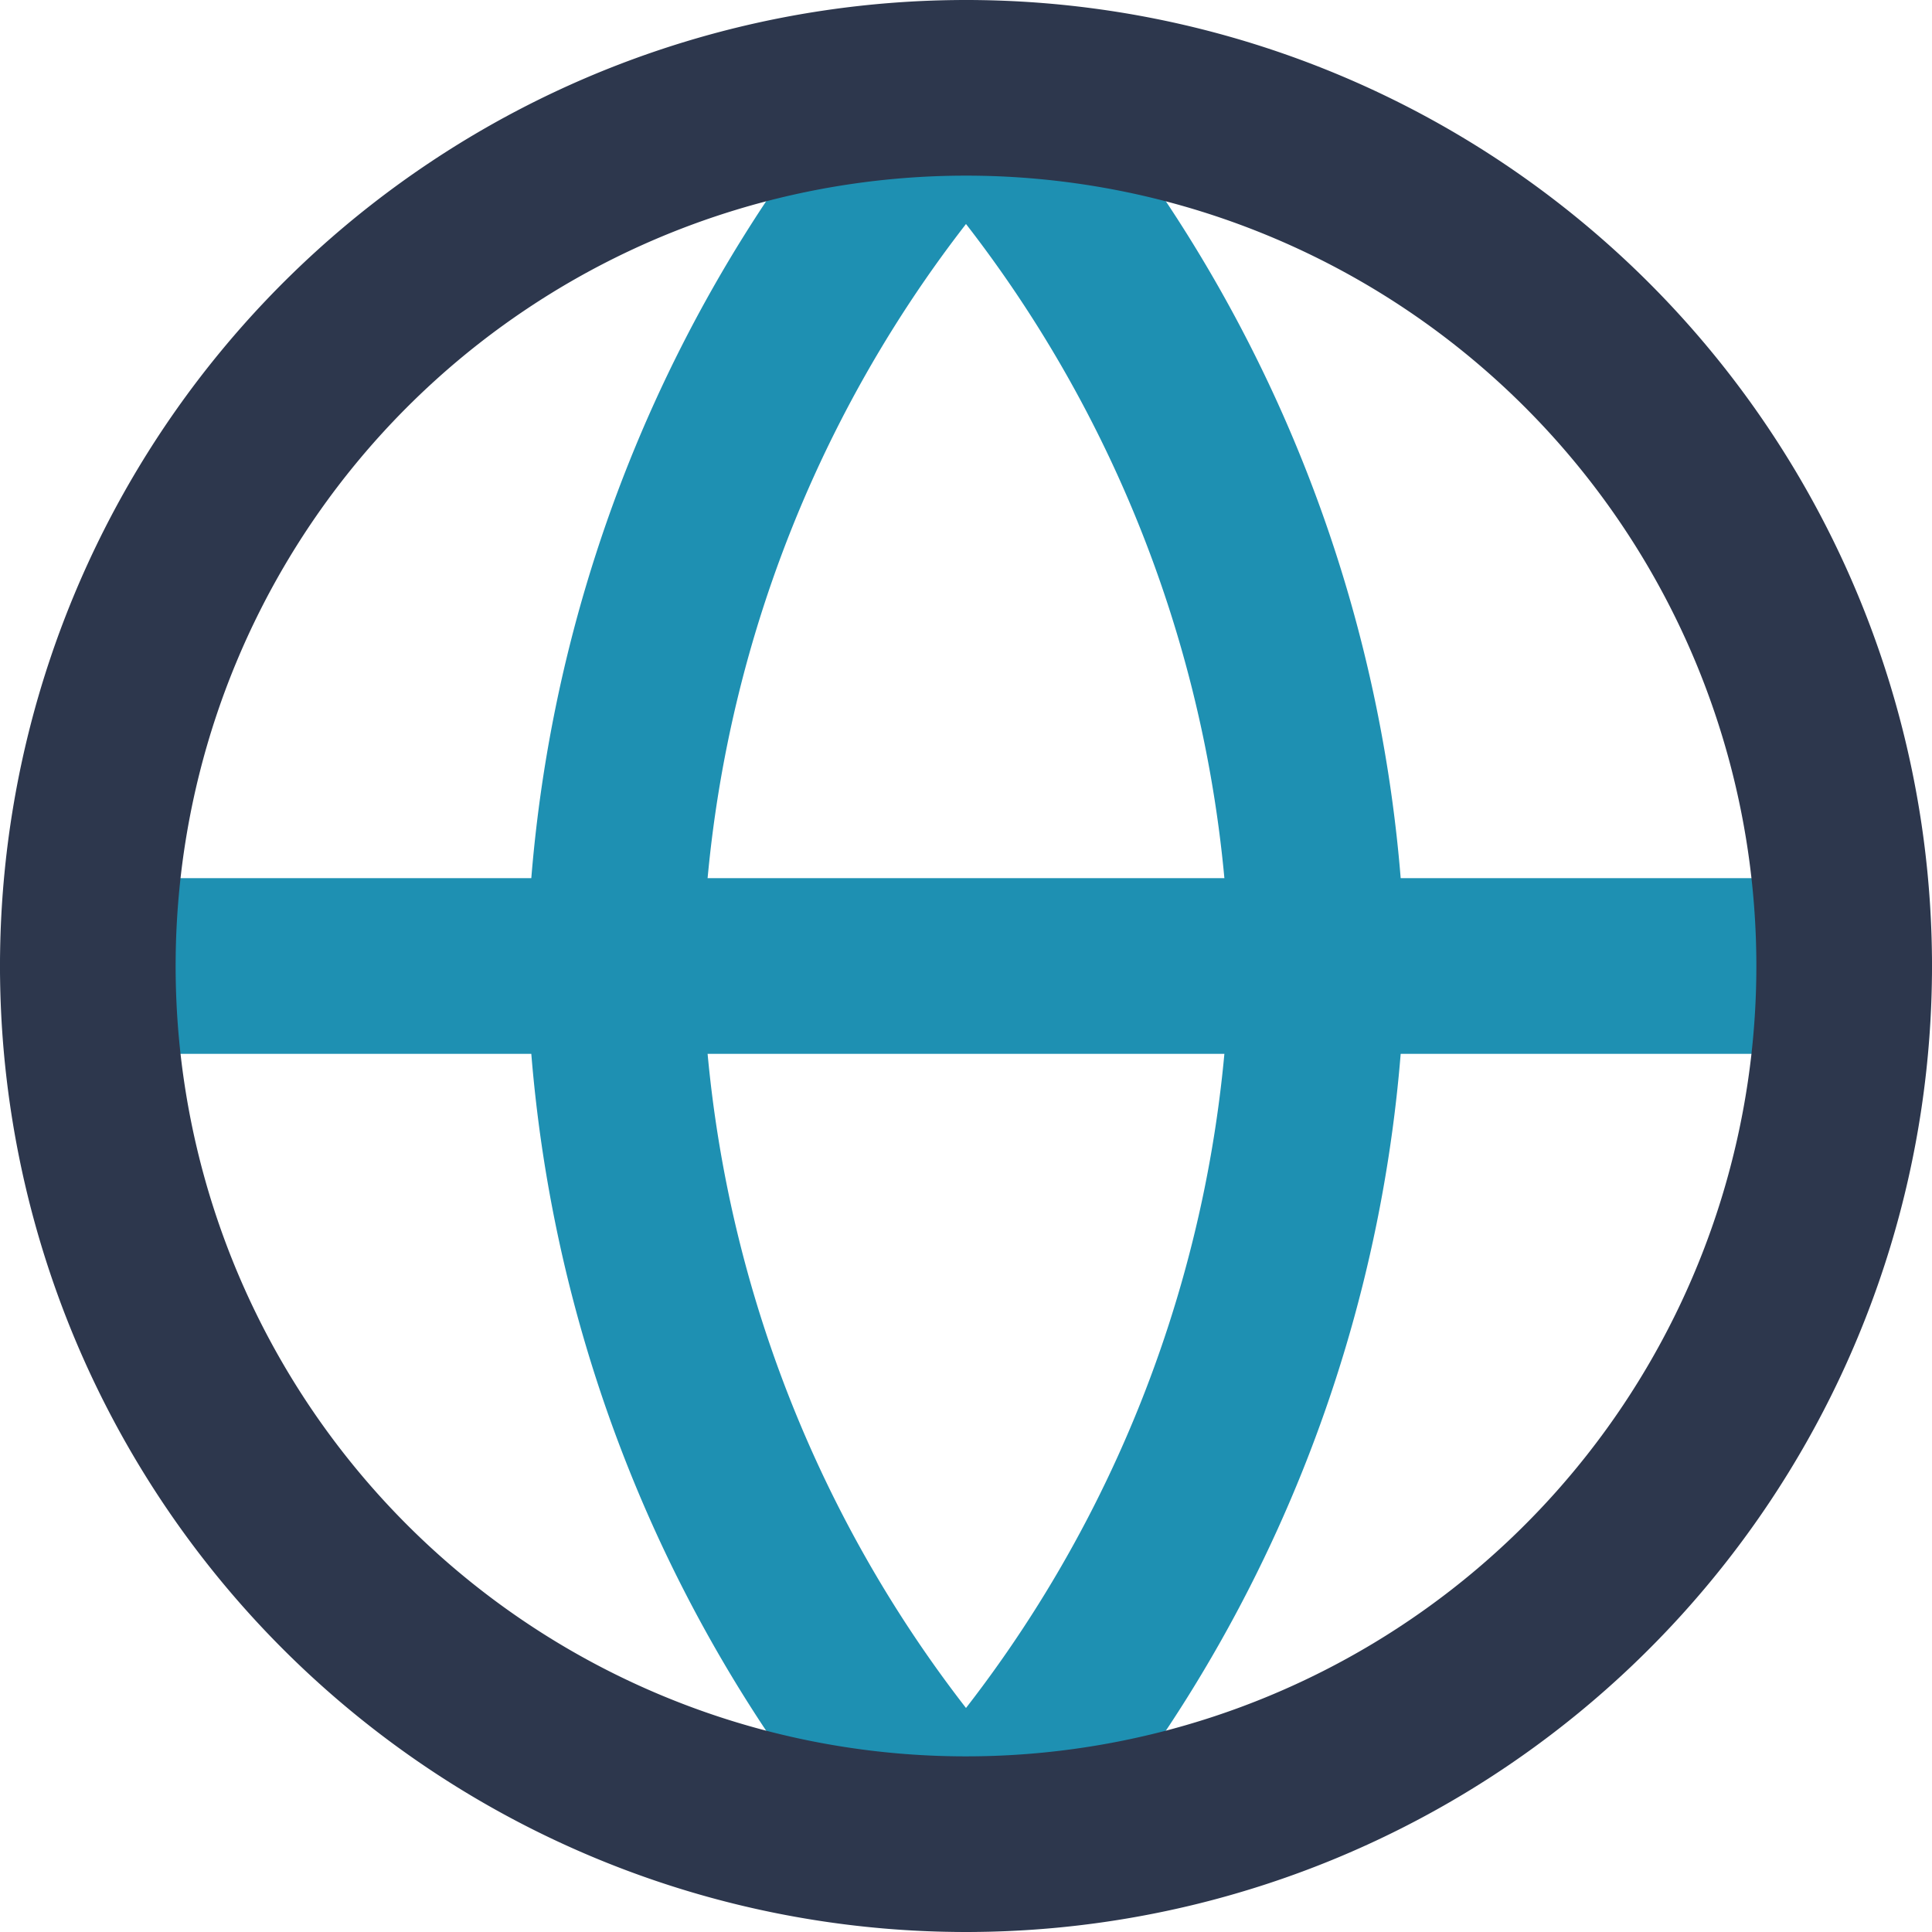
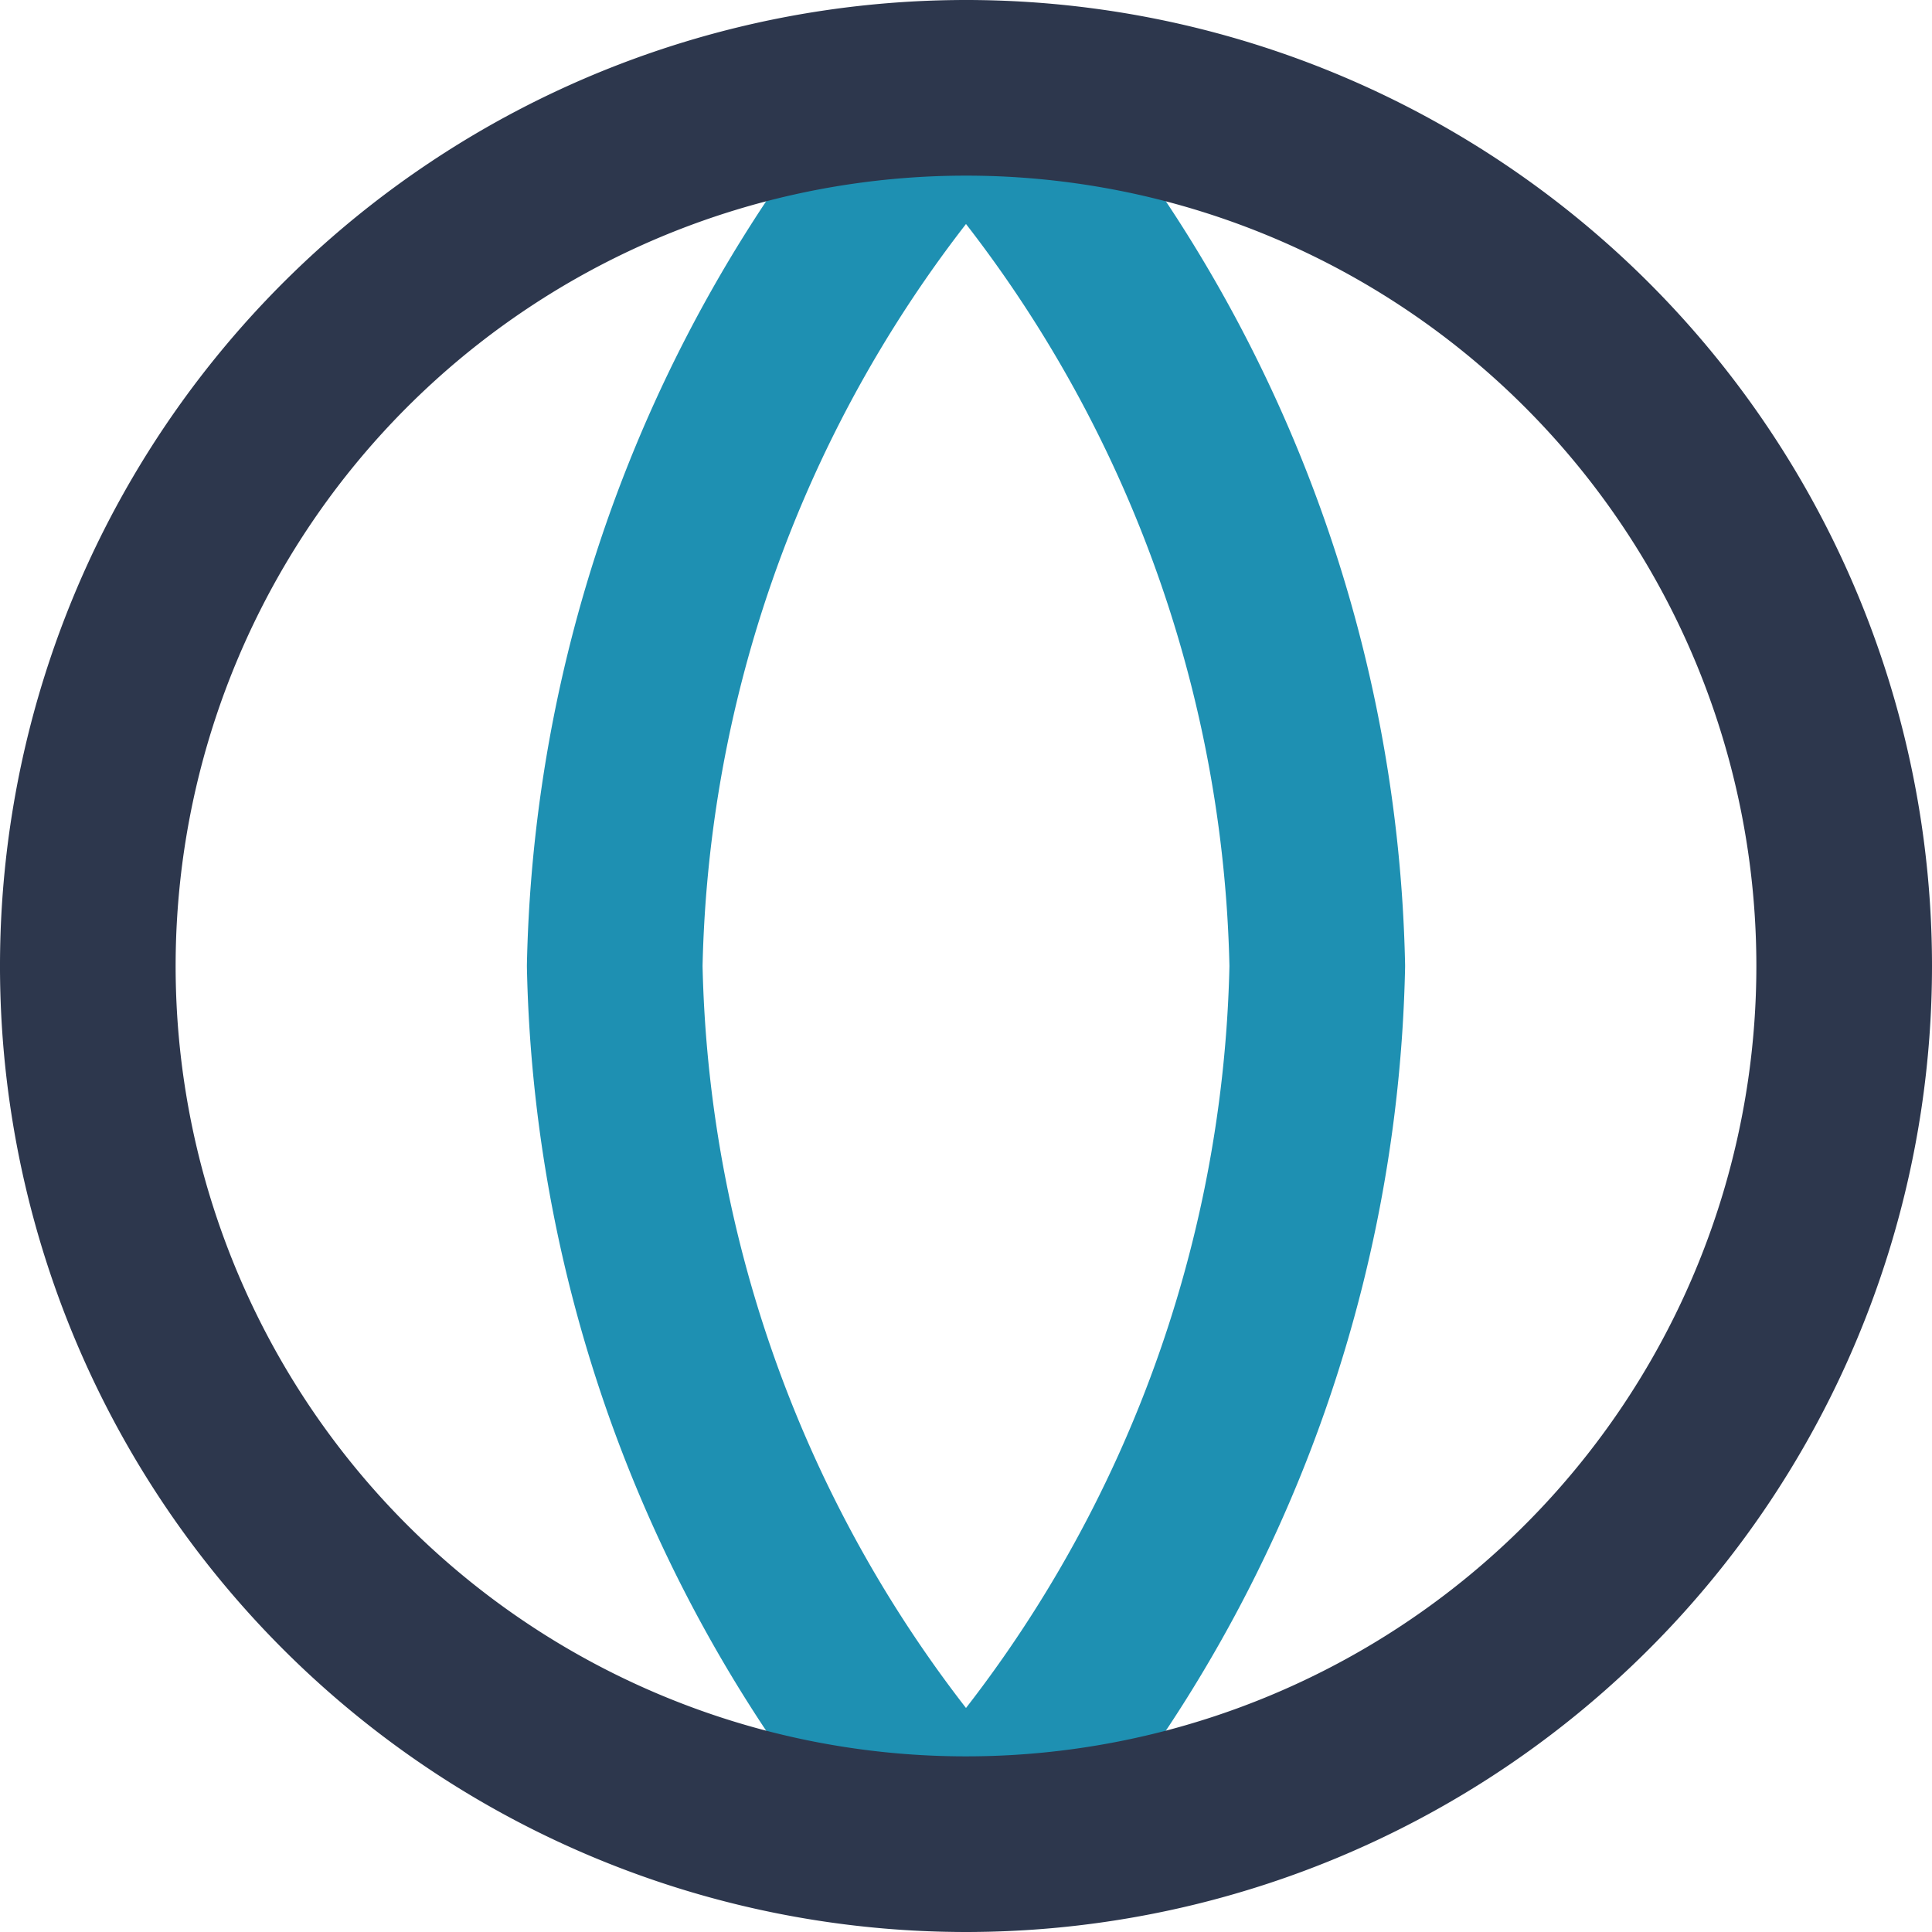
<svg xmlns="http://www.w3.org/2000/svg" width="33" height="33" viewBox="0 0 33 33">
  <g transform="translate(-1.5 -1.5)">
-     <path d="M3,18H33" fill="none" stroke="#1e90b2" stroke-linecap="round" stroke-linejoin="round" stroke-width="3" />
-     <path d="M18,3a22.95,22.95,0,0,1,6,15,22.95,22.95,0,0,1-6,15,22.95,22.95,0,0,1-6-15A22.95,22.95,0,0,1,18,3Z" fill="none" stroke="#1e90b2" stroke-linecap="round" stroke-linejoin="round" stroke-width="3" />
+     <path d="M18,3a22.95,22.95,0,0,1,6,15,22.95,22.95,0,0,1-6,15,22.95,22.95,0,0,1-6-15A22.95,22.95,0,0,1,18,3" fill="none" stroke="#1e90b2" stroke-linecap="round" stroke-linejoin="round" stroke-width="3" />
    <path d="M33,18A15,15,0,1,1,18,3,15,15,0,0,1,33,18Z" fill="none" stroke="#2d374d" stroke-linecap="round" stroke-linejoin="round" stroke-width="3" />
  </g>
</svg>